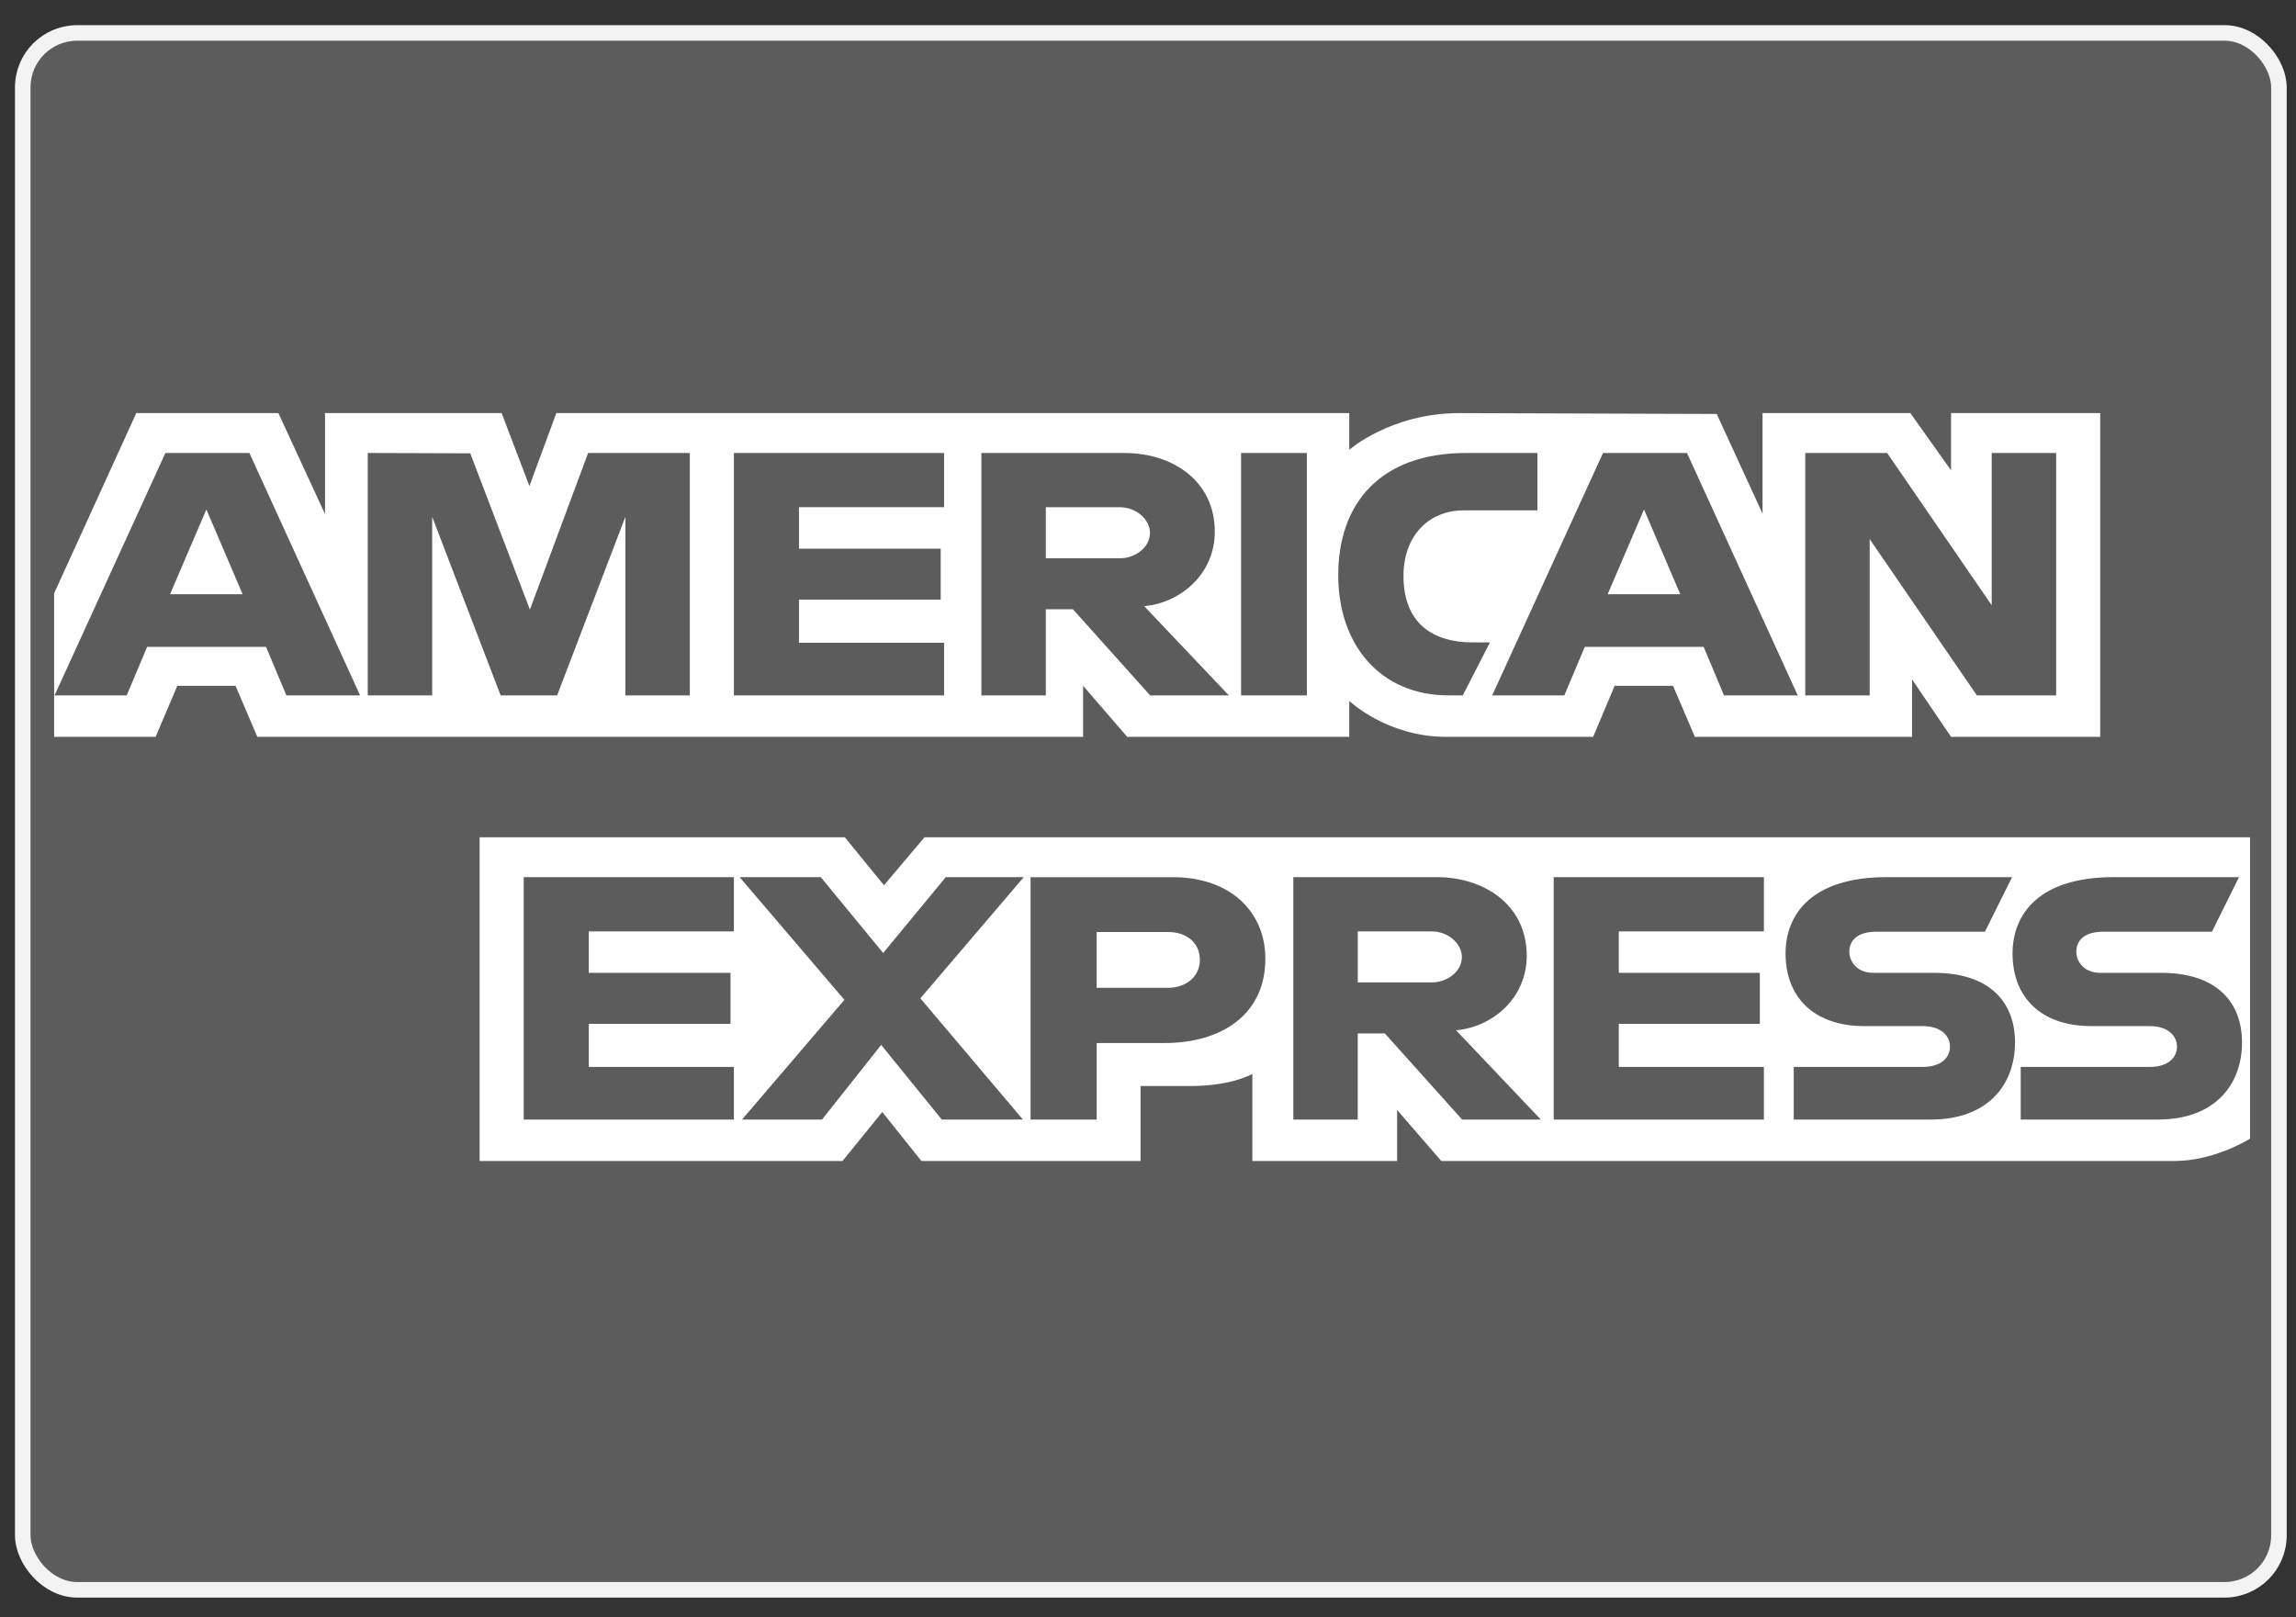
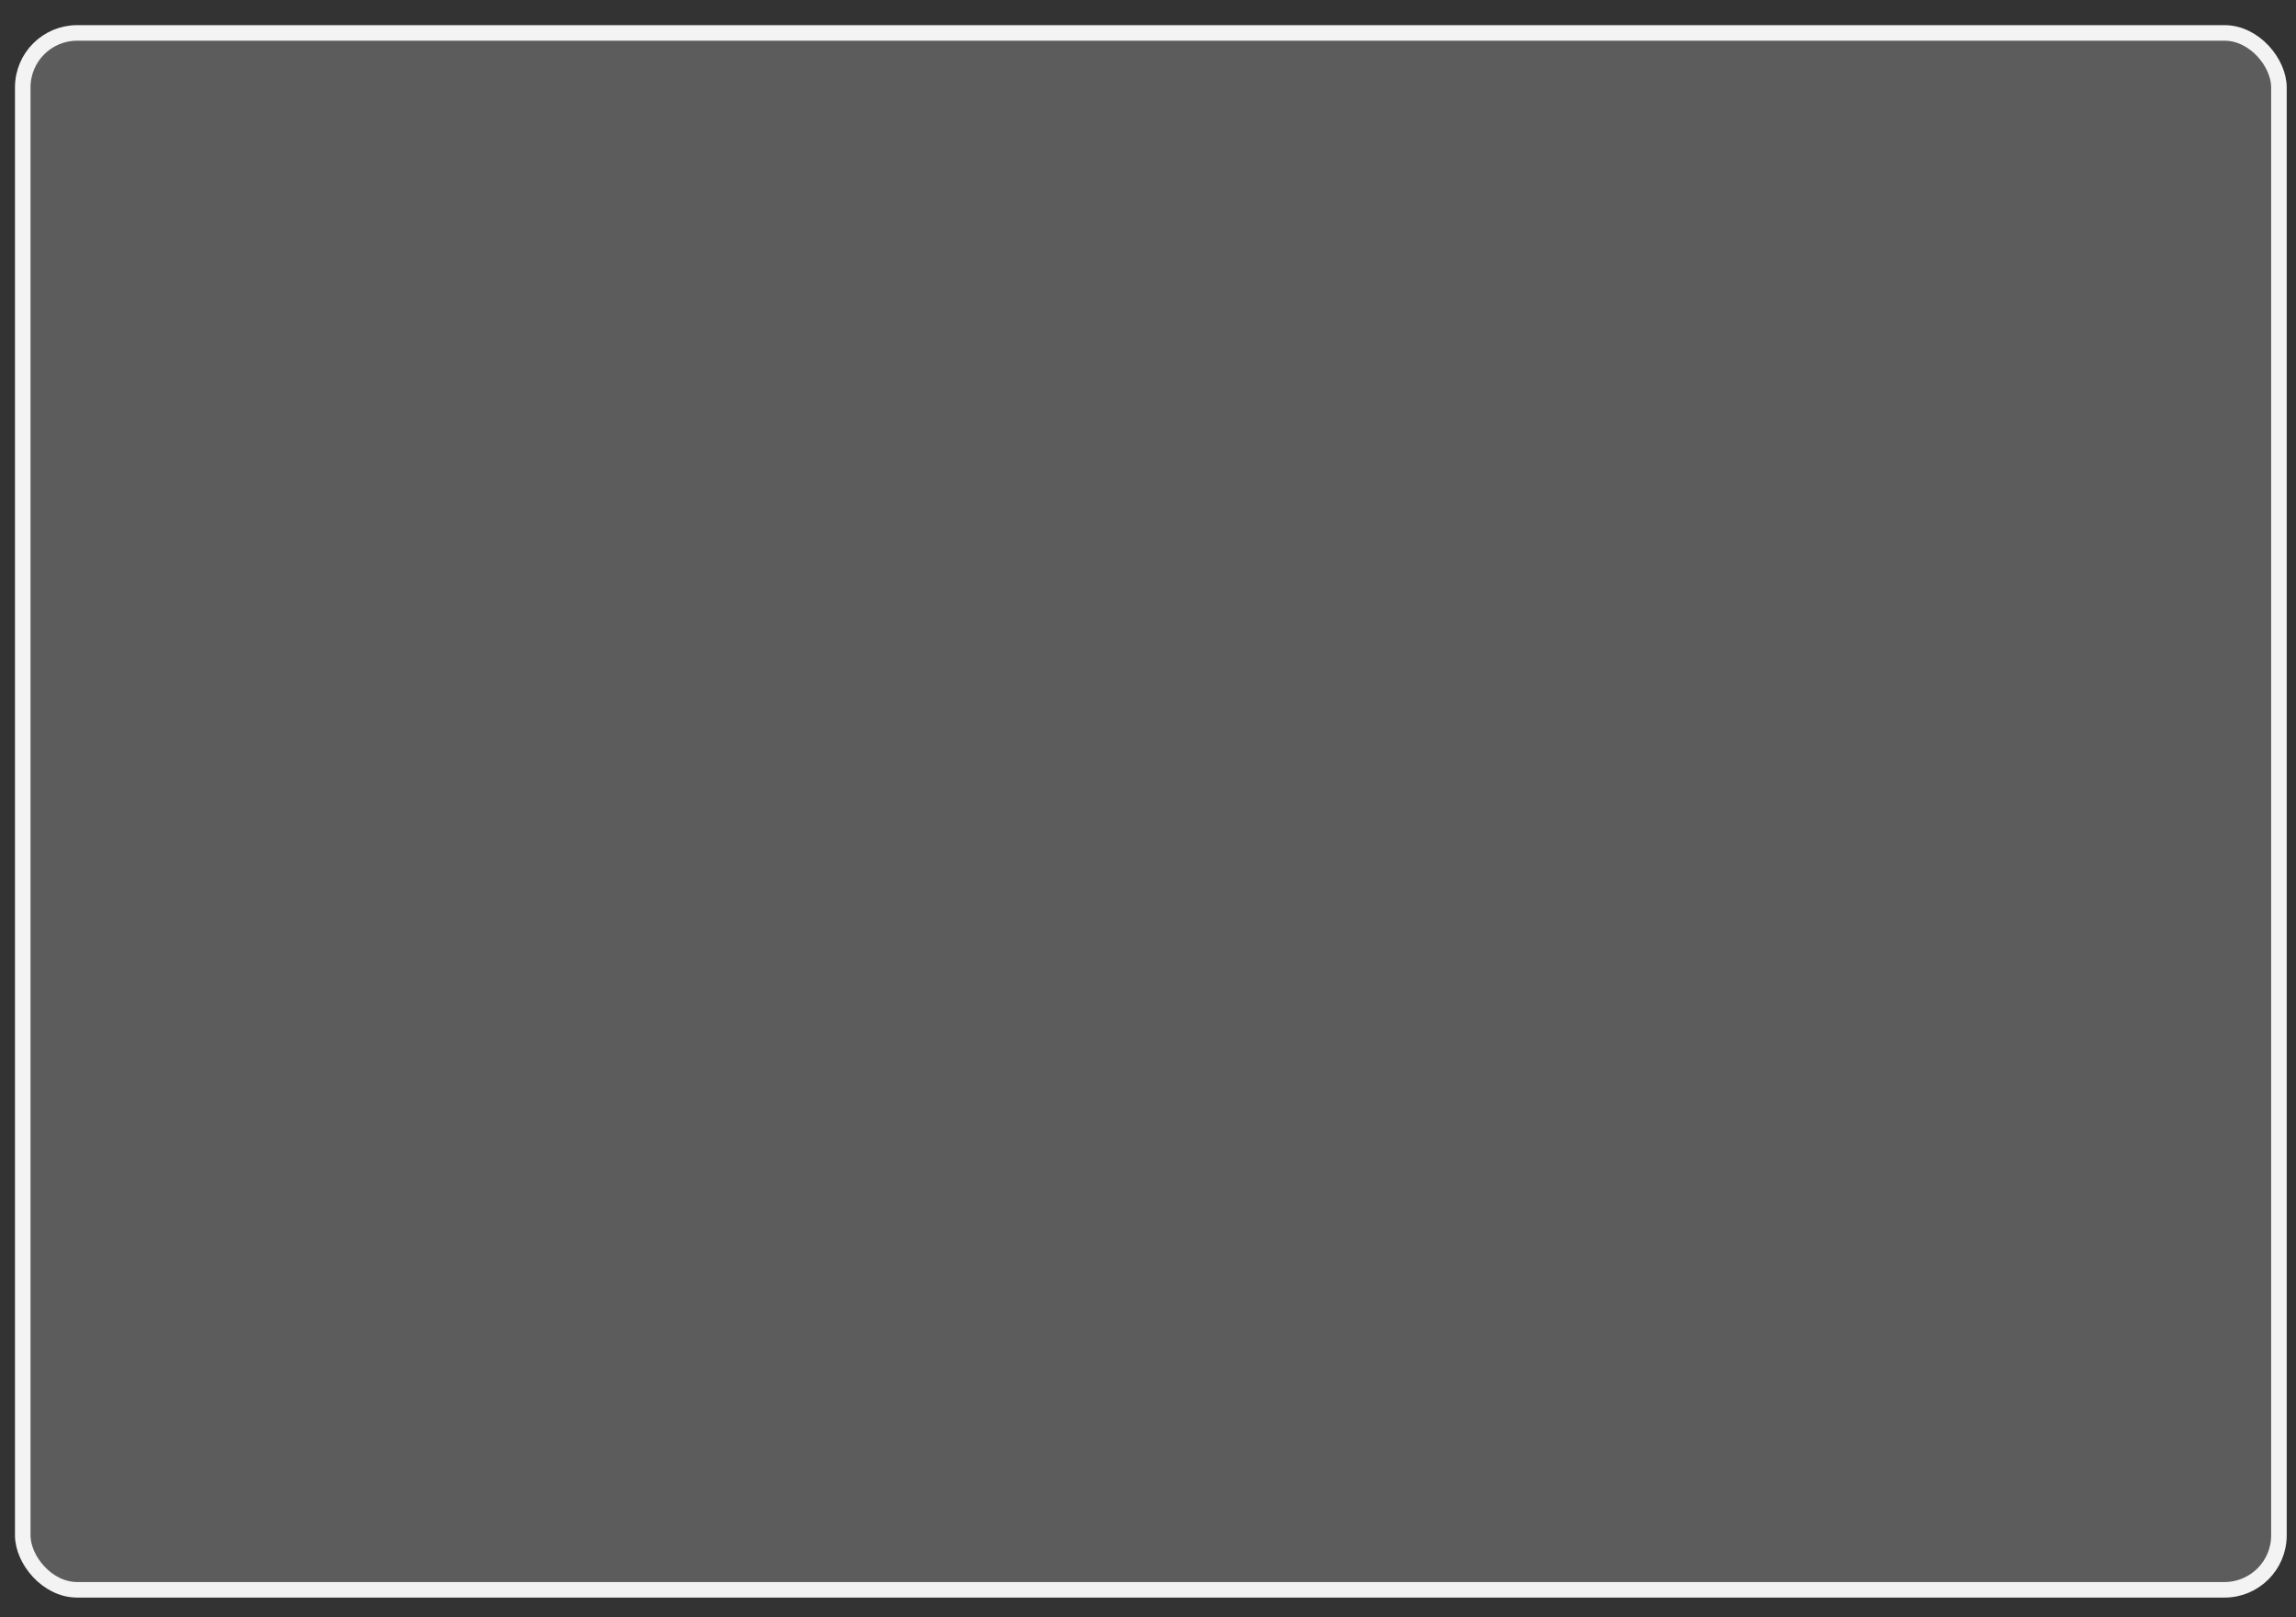
<svg xmlns="http://www.w3.org/2000/svg" width="88" height="62" viewBox="0 0 88 62" fill="none">
  <rect x="0" y="0" width="88" height="62" fill="#333333" stroke="none" />
  <rect x="0.872" y="1.262" width="86.474" height="59.683" rx="2.087" fill="white" fill-opacity="0.2" stroke="#F3F3F3" stroke-width="0.596" />
-   <path fill-rule="evenodd" clip-rule="evenodd" d="M18.383 44.506V32.097H32.38L33.881 33.935L35.433 32.097H86.238V43.651C86.238 43.651 84.909 44.494 83.373 44.506H55.241L53.548 42.55V44.506H47.999V41.167C47.999 41.167 47.242 41.633 45.603 41.633H43.715V44.506H35.314L33.815 42.629L32.292 44.506H18.383ZM2.075 22.744L5.224 15.836H10.67L12.457 19.706V15.836H19.227L20.291 18.633L21.323 15.836H51.714V17.242C51.714 17.242 53.311 15.836 55.937 15.836L65.797 15.869L67.554 19.688V15.836H73.219L74.779 18.03V15.836H80.496V28.246H74.779L73.284 26.045V28.246H64.96L64.123 26.29H61.885L61.062 28.246H55.417C53.158 28.246 51.714 26.869 51.714 26.869V28.246H43.202L41.513 26.29V28.246H9.863L9.027 26.29H6.796L5.965 28.246H2.075V22.744ZM2.091 26.658L6.339 17.366H9.559L13.802 26.658H10.976L10.196 24.797H5.64L4.856 26.658H2.091ZM9.299 22.78L7.91 19.529L6.517 22.78H9.299ZM14.095 26.657V17.365L18.024 17.378L20.31 23.369L22.541 17.365H26.439V26.657H23.97V19.81L21.353 26.657H19.188L16.564 19.81V26.657H14.095ZM28.128 26.657V17.365H36.185V19.443H30.623V21.032H36.055V22.989H30.623V24.639H36.185V26.657H28.128ZM37.614 26.658V17.366H43.108C44.929 17.366 46.56 18.425 46.56 20.381C46.56 22.052 45.185 23.129 43.852 23.235L47.1 26.658H44.083L41.123 23.357H40.083V26.658H37.614ZM42.906 19.444H40.084V21.401H42.942C43.437 21.401 44.075 21.04 44.075 20.422C44.075 19.943 43.583 19.444 42.906 19.444ZM50.089 26.657H47.568V17.365H50.089V26.657ZM56.066 26.657H55.522C52.889 26.657 51.291 24.705 51.291 22.049C51.291 19.327 52.872 17.365 56.196 17.365H58.925V19.565H56.097C54.747 19.565 53.792 20.556 53.792 22.072C53.792 23.871 54.884 24.627 56.456 24.627H57.106L56.066 26.657ZM57.192 26.658L61.439 17.366H64.659L68.903 26.658H66.076L65.297 24.797H60.741L59.957 26.658H57.192ZM64.4 22.78L63.011 19.529L61.618 22.78H64.4ZM69.191 26.657V17.365H72.33L76.338 23.203V17.365H78.807V26.657H75.769L71.66 20.666V26.657H69.191ZM20.072 42.917V33.625H28.128V35.704H22.567V37.293H27.999V39.249H22.567V40.9H28.128V42.917H20.072ZM59.549 42.917V33.625H67.606V35.704H62.044V37.293H67.45V39.249H62.044V40.9H67.606V42.917H59.549ZM28.441 42.917L32.364 38.328L28.348 33.625H31.458L33.85 36.533L36.25 33.625H39.239L35.275 38.271L39.205 42.917H36.095L33.773 40.055L31.507 42.917H28.441ZM39.499 42.918V33.627H44.952C47.19 33.627 48.498 34.984 48.498 36.752C48.498 38.886 46.831 39.984 44.632 39.984H42.033V42.918H39.499ZM44.77 35.728H42.032V37.868H44.761C45.483 37.868 45.988 37.418 45.988 36.798C45.988 36.138 45.48 35.728 44.77 35.728ZM49.57 42.917V33.625H55.064C56.884 33.625 58.516 34.684 58.516 36.64C58.516 38.311 57.14 39.388 55.807 39.494L59.056 42.917H56.038L53.078 39.616H52.038V42.917H49.57ZM54.861 35.704H52.039V37.66H54.898C55.392 37.66 56.03 37.299 56.03 36.682C56.03 36.202 55.538 35.704 54.861 35.704ZM68.749 42.917V40.9H73.69C74.421 40.9 74.738 40.528 74.738 40.12C74.738 39.73 74.422 39.335 73.69 39.335H71.457C69.516 39.335 68.436 38.222 68.436 36.552C68.436 35.062 69.425 33.625 72.31 33.625H77.118L76.078 35.716H71.92C71.125 35.716 70.88 36.108 70.88 36.483C70.88 36.868 71.183 37.293 71.79 37.293H74.129C76.292 37.293 77.231 38.448 77.231 39.96C77.231 41.586 76.185 42.917 74.011 42.917H68.749ZM77.449 42.917V40.9H82.39C83.121 40.9 83.438 40.528 83.438 40.12C83.438 39.73 83.122 39.335 82.39 39.335H80.157C78.216 39.335 77.136 38.222 77.136 36.552C77.136 35.062 78.125 33.625 81.01 33.625H85.817L84.778 35.716H80.62C79.825 35.716 79.58 36.108 79.58 36.483C79.58 36.868 79.882 37.293 80.49 37.293H82.829C84.992 37.293 85.931 38.448 85.931 39.96C85.931 41.586 84.885 42.917 82.711 42.917H77.449Z" fill="white" />
</svg>